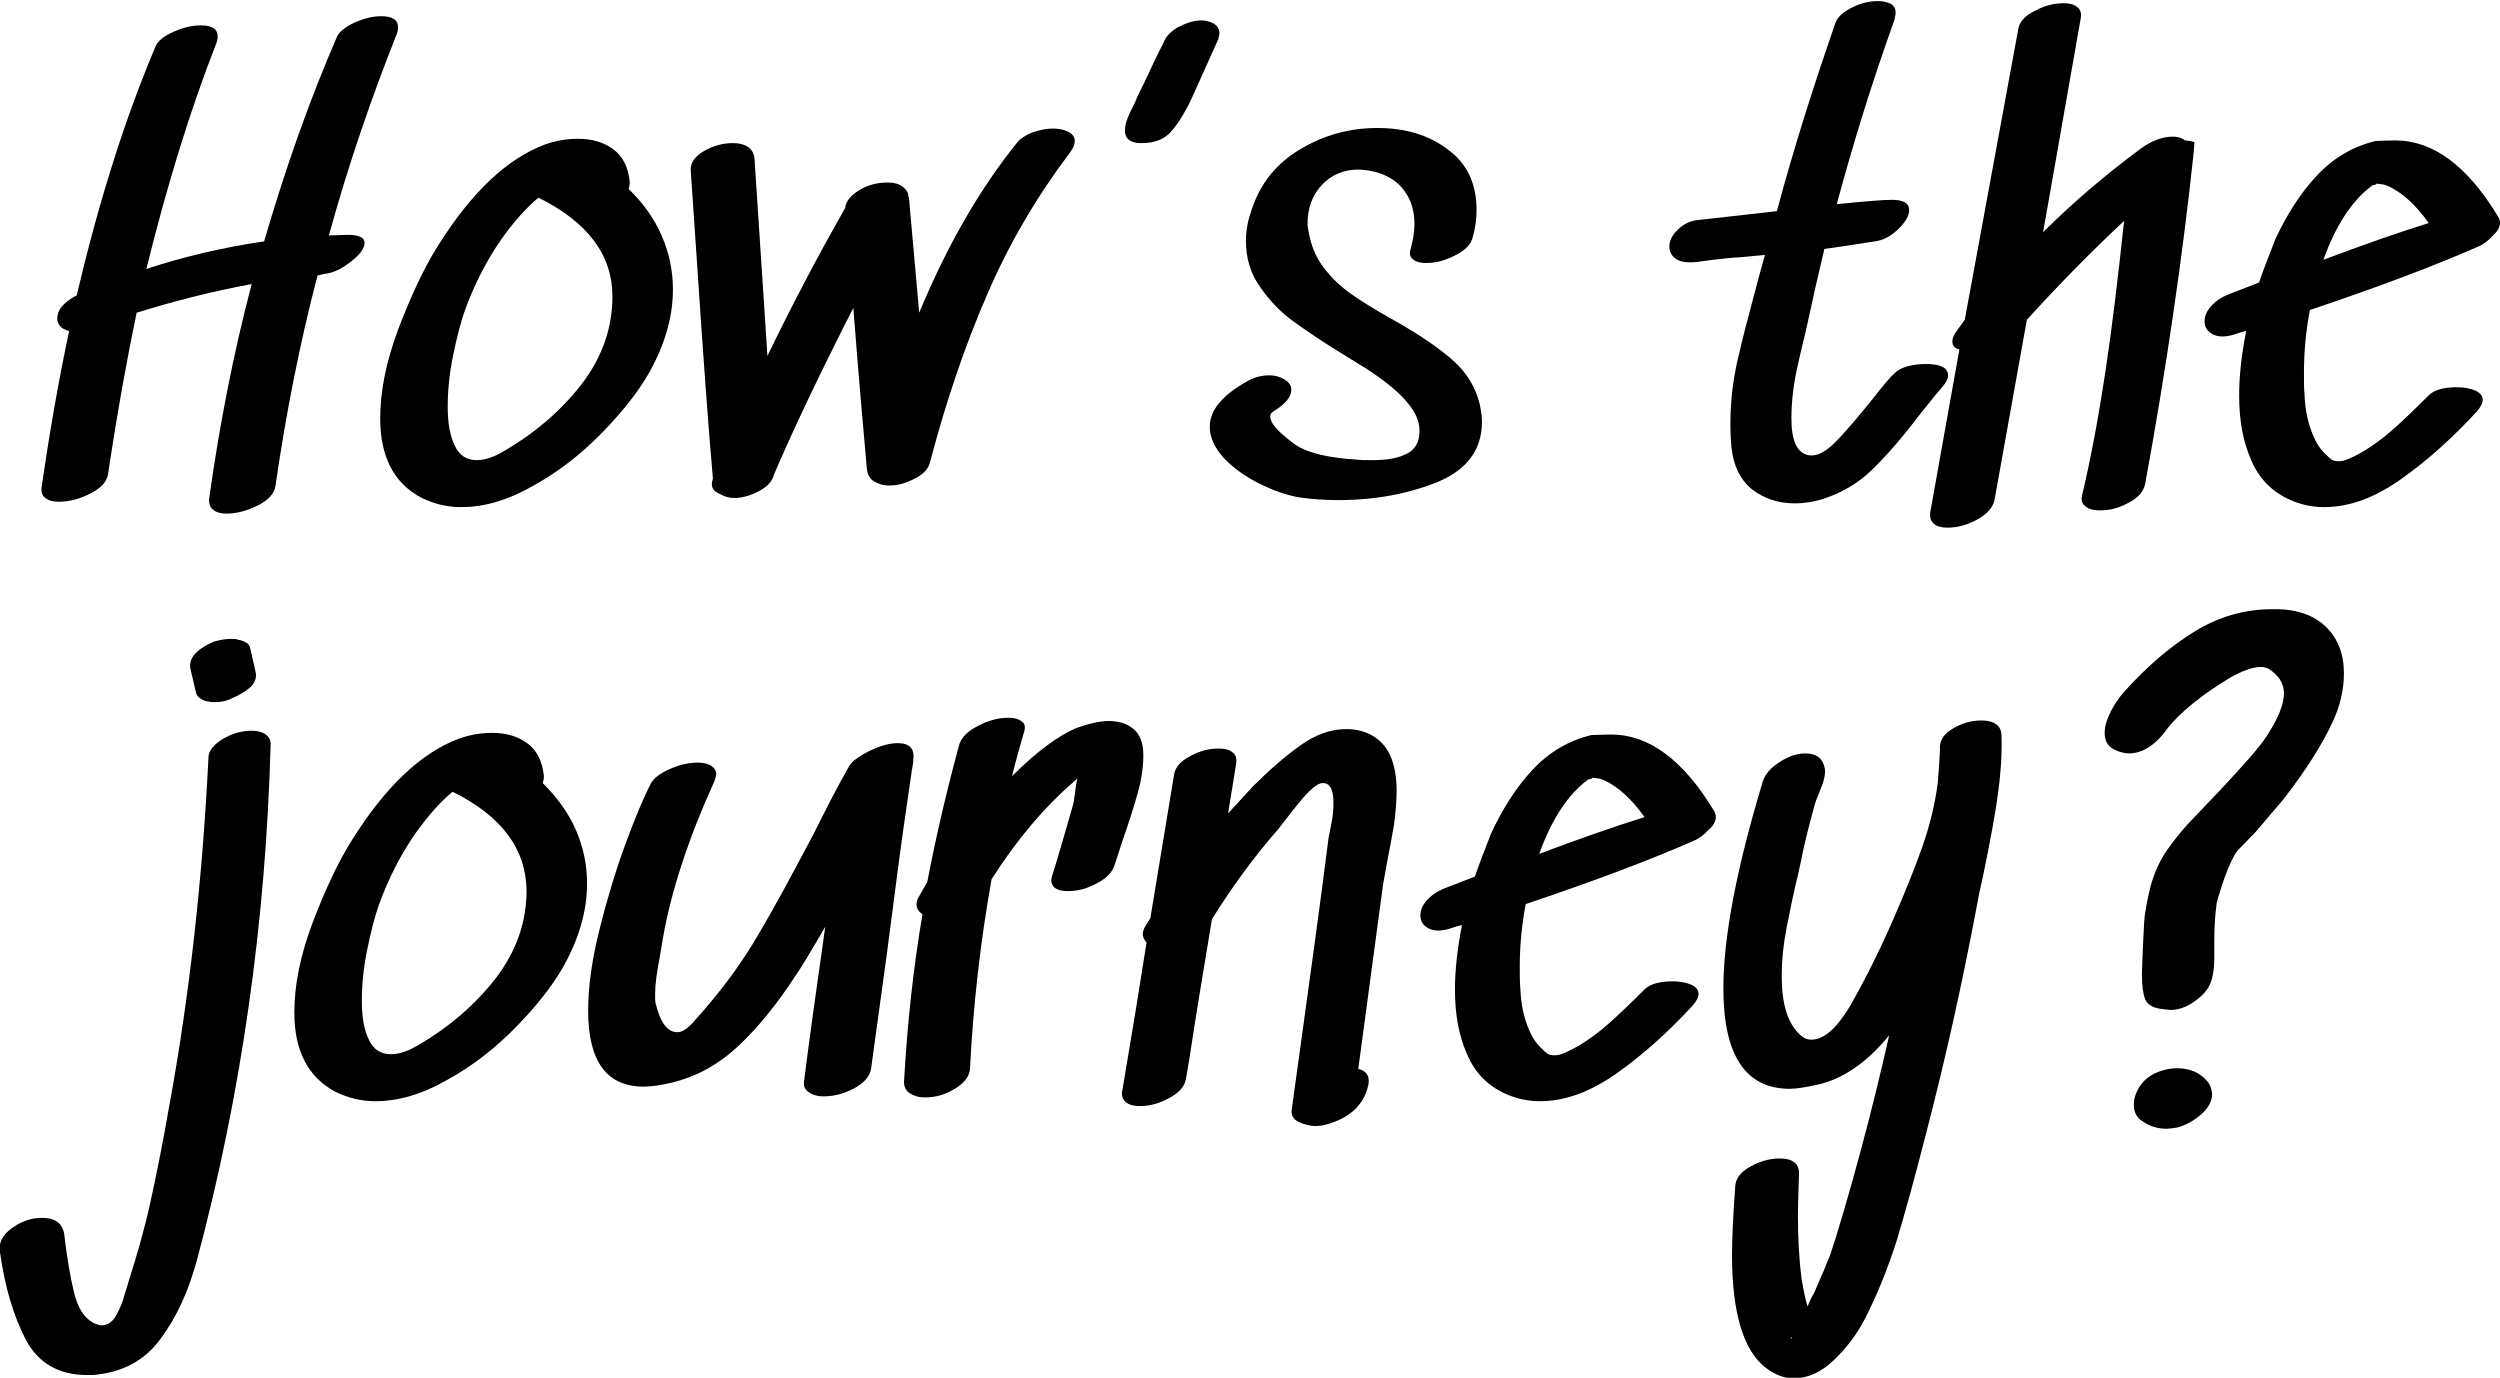
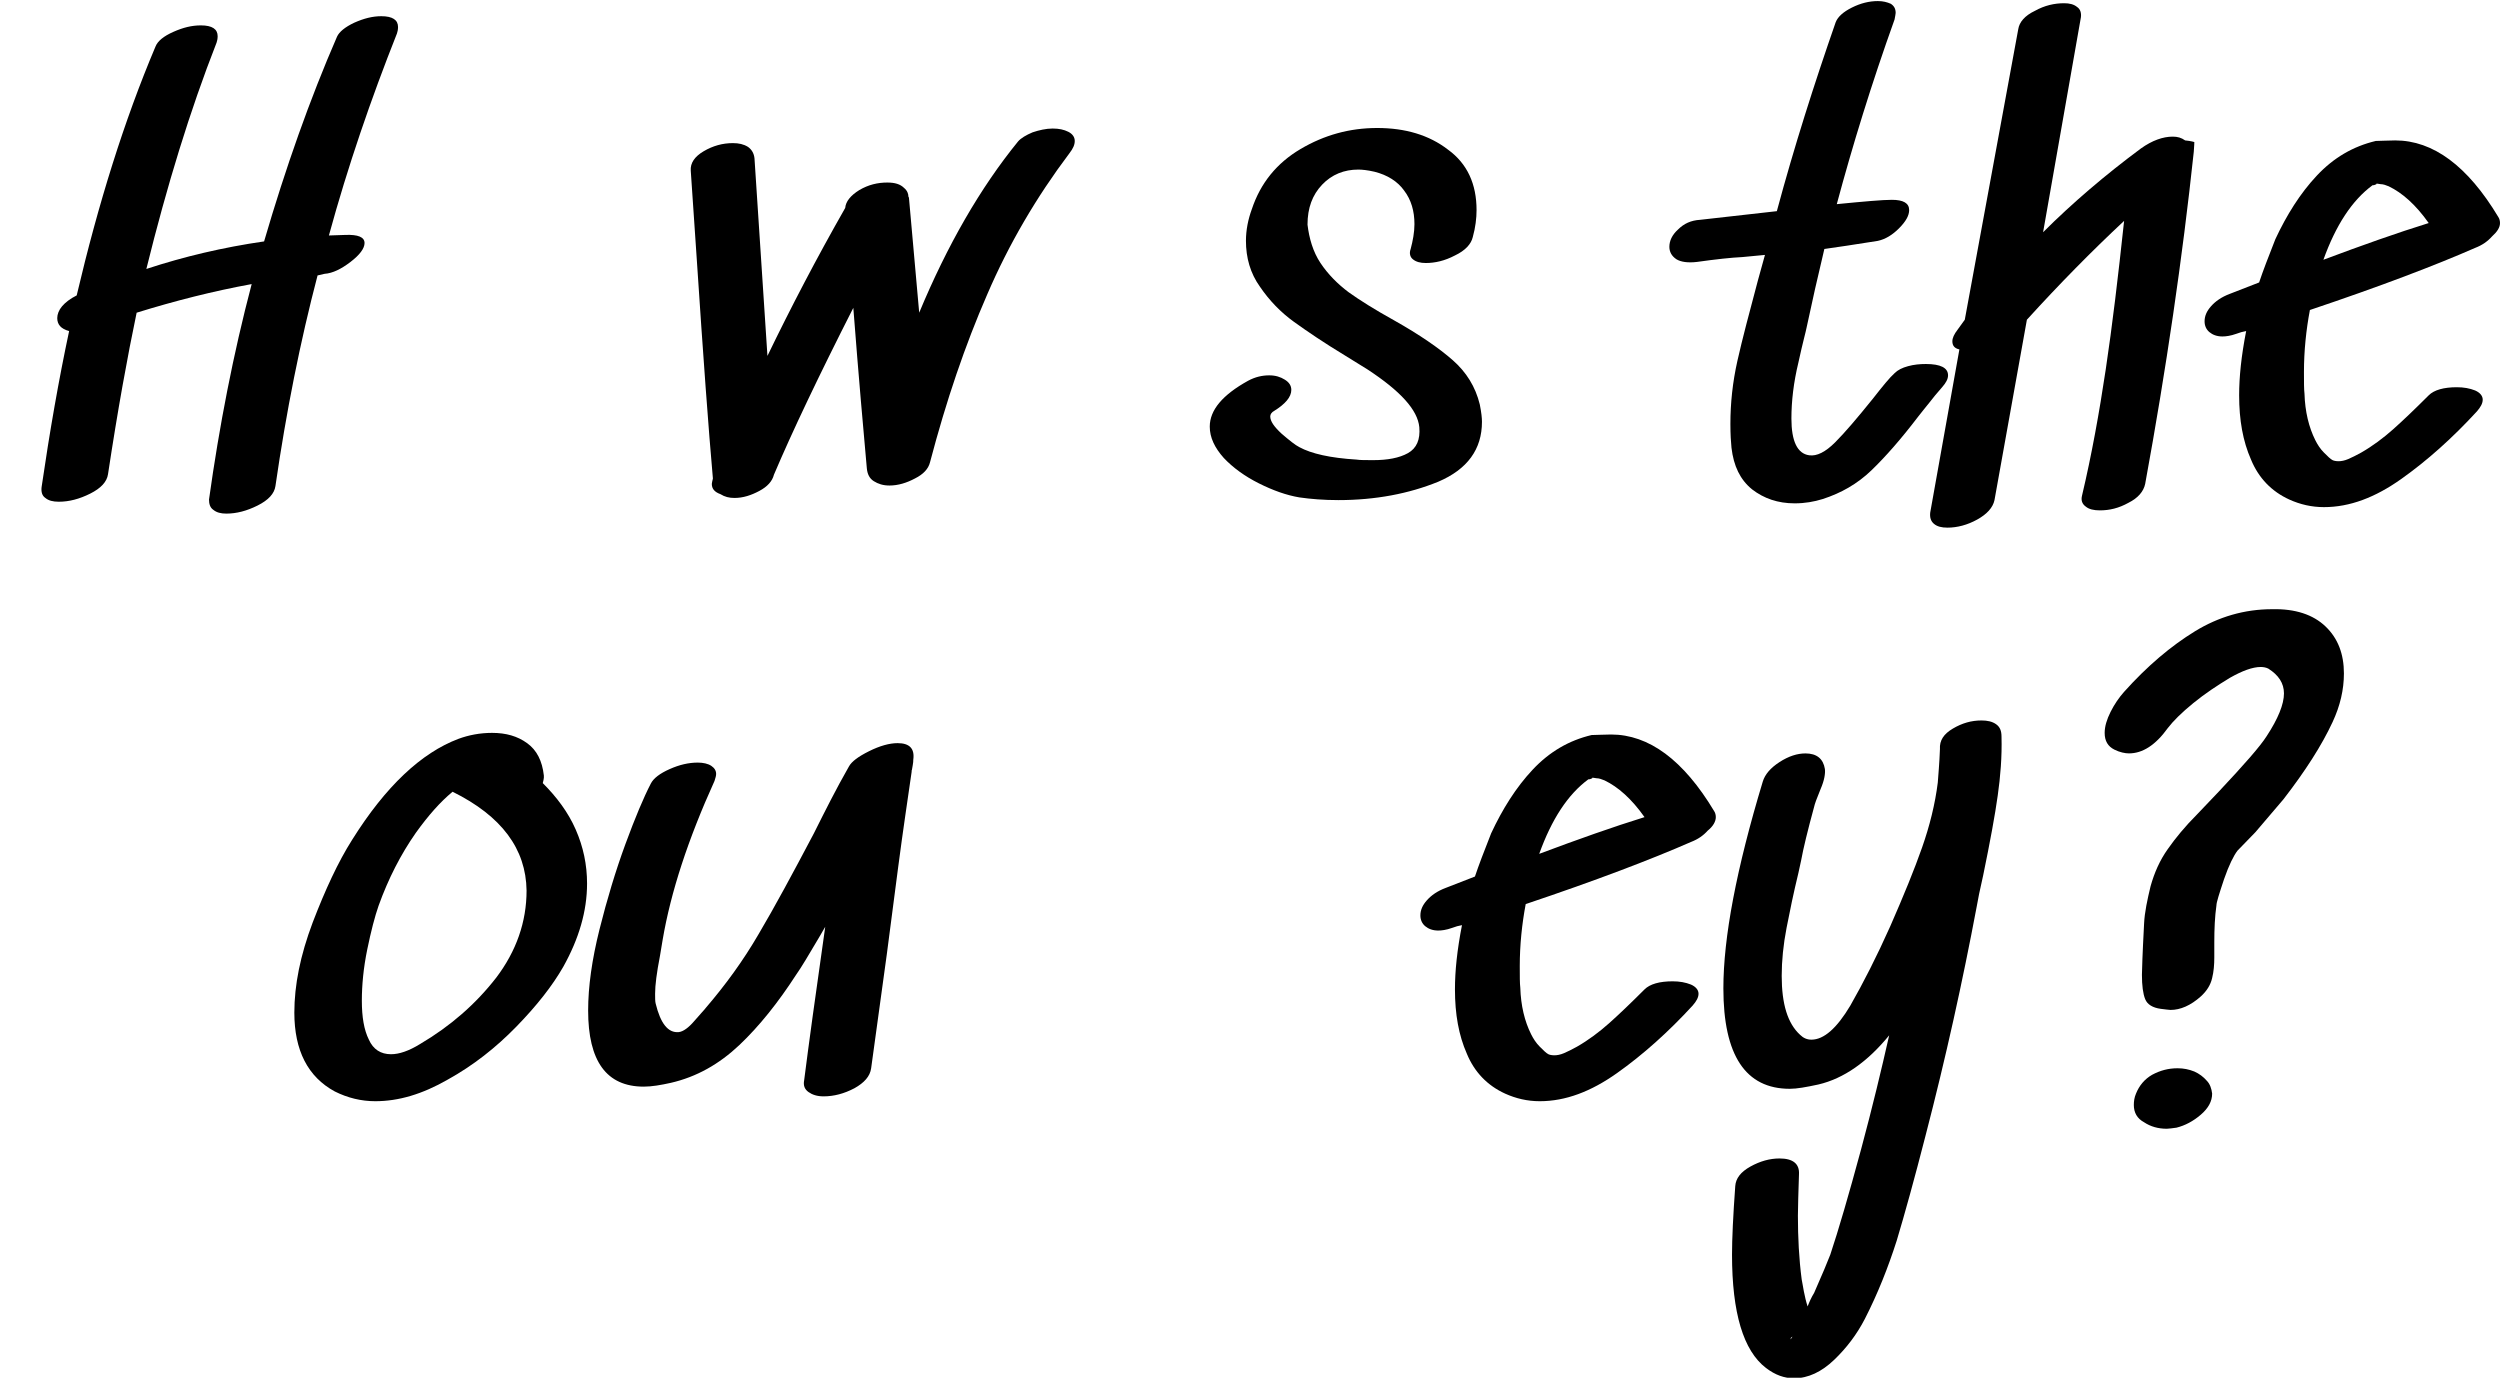
<svg xmlns="http://www.w3.org/2000/svg" version="1.1" id="Layer_1" x="0px" y="0px" viewBox="0 0 462.9 255.1" style="enable-background:new 0 0 462.9 255.1;" xml:space="preserve">
  <g>
    <path d="M65.6,4.2c1.8-0.8,3.4-1.2,5-1.2c2.1,0,3.1,0.7,3.1,2c0,0.5-0.1,0.9-0.2,1.2c-4.8,12.1-9.1,24.6-12.6,37.4l3-0.1   c2.4-0.1,3.6,0.4,3.6,1.5c0,1-0.9,2.2-2.6,3.5c-1.7,1.3-3.3,2.1-4.8,2.2L58.8,51c-3.2,12.2-5.8,25.2-7.8,39   c-0.2,1.4-1.3,2.6-3.3,3.6c-2,1-3.9,1.5-5.8,1.5c-1,0-1.8-0.2-2.4-0.7c-0.6-0.4-0.8-1.1-0.8-1.9c1.9-13.6,4.5-27,7.9-39.9   c-7.1,1.3-14.2,3.1-21.3,5.3C23.6,66,21.8,75.9,20,87.8c-0.2,1.4-1.3,2.6-3.3,3.6c-2,1-3.9,1.5-5.8,1.5c-1.1,0-1.9-0.2-2.5-0.7   c-0.6-0.4-0.8-1.1-0.7-2c1.5-10.3,3.2-20,5.1-28.9c-1.5-0.4-2.2-1.2-2.2-2.4c0-0.7,0.3-1.5,0.9-2.2c0.6-0.7,1.5-1.4,2.7-2   c4-17,8.8-32.4,14.6-46.1c0.4-1,1.5-1.9,3.3-2.7c1.8-0.8,3.4-1.2,5.1-1.2c2.1,0,3.1,0.7,3.1,2c0,0.5-0.1,0.9-0.2,1.2   c-4.9,12.5-9.2,26.5-13,41.9c7-2.3,14.2-4,21.8-5.1c4-13.7,8.5-26.4,13.5-37.9C62.8,5.9,63.9,5,65.6,4.2z" />
-     <path d="M122.5,43.6c1.4,3.2,2.1,6.5,2.1,10c0,5.1-1.5,10.2-4.4,15.4c-2,3.5-4.9,7.2-8.7,11.1c-3.8,3.9-8,7.2-12.7,9.8   c-4.7,2.7-9.1,4-13.4,4c-2.6,0-5.1-0.6-7.5-1.8c-5-2.7-7.5-7.6-7.5-14.6c0-5.1,1.1-10.6,3.4-16.7c2.3-6,4.7-11.2,7.3-15.3   c6.2-9.9,12.8-16.1,19.7-18.7c1.9-0.7,4-1.1,6.2-1.1c2.6,0,4.7,0.6,6.5,1.9c1.8,1.3,2.8,3.3,3.1,6v0.4c0,0.2-0.1,0.5-0.2,1   C119.1,37.6,121.1,40.4,122.5,43.6z M99.7,36.6c-2.3,1.9-4.5,4.4-6.8,7.6c-2.8,4-5.1,8.5-6.9,13.5c-0.7,2-1.4,4.7-2.1,8.1   c-0.7,3.4-1,6.6-1,9.5c0,3,0.4,5.4,1.3,7.2c0.8,1.8,2.2,2.7,4.1,2.7c1.5,0,3.3-0.6,5.4-1.9c5.6-3.3,10.3-7.4,14.1-12.3   c3.7-4.9,5.6-10.3,5.6-16.1C113.4,47.2,108.8,41.1,99.7,36.6z" />
    <path d="M191.2,24.5c1.2-0.4,2.5-0.7,3.7-0.7c1.2,0,2.1,0.2,2.9,0.6c0.8,0.4,1.2,1,1.2,1.7c0,0.7-0.3,1.4-1,2.3   c-6.1,8.1-11.2,16.8-15.2,26.1c-4.1,9.4-7.6,19.7-10.6,31.1c-0.3,1.2-1.2,2.2-2.8,3c-1.5,0.8-3.1,1.3-4.7,1.3   c-1.2,0-2.1-0.3-2.9-0.8c-0.8-0.5-1.2-1.3-1.3-2.4C159.9,80,159,70,158,57c-6.4,12.6-11.3,22.9-14.7,30.9c-0.3,1.2-1.2,2.2-2.7,3   c-1.5,0.8-3,1.3-4.6,1.3c-1,0-1.8-0.2-2.6-0.7c-1.1-0.4-1.6-1-1.6-1.9c0-0.2,0.1-0.5,0.2-1c-0.8-9-1.8-22.6-3-40.8l-1.1-16.2   c-0.1-1.4,0.7-2.6,2.4-3.6c1.7-1,3.5-1.5,5.4-1.5c1.1,0,2,0.2,2.8,0.7c0.7,0.5,1.1,1.2,1.2,2.1l2.4,36.6   c4.3-8.9,9.1-18.1,14.4-27.4c0.1-1.2,1-2.3,2.6-3.3c1.7-1,3.4-1.4,5.2-1.4c1.4,0,2.4,0.3,3.1,1c0.6,0.5,0.8,1.1,0.8,1.6l0.1,0.2   c0.4,4.3,1,11.4,1.9,21.3c5.2-12.5,11.3-23.1,18.3-31.7C189,25.6,190,25,191.2,24.5z" />
-     <path d="M224.6,4.3c0.8,0.4,1.2,1.1,1.2,1.9l-0.2,1l-4.8,10.7c-1.3,2.8-2.6,4.9-3.9,6.4c-1.3,1.5-3.1,2.2-5.6,2.2c-2,0-3-0.8-3-2.3   c0-1,0.3-2.1,1-3.5c0.7-1.4,1.1-2.2,1.2-2.6l1.8-3.7c1.1-2.4,2.1-4.5,3.1-6.4c0.4-1.2,1.3-2.1,2.6-2.9c1.3-0.7,2.6-1.2,4-1.3   C222.9,3.7,223.8,3.9,224.6,4.3z" />
    <path d="M244.5,48.7c1.4,2.1,3.2,3.9,5.2,5.4c2.1,1.5,4.8,3.2,8.4,5.2c4.8,2.7,8.4,5.2,10.9,7.4c2.5,2.2,4.2,4.9,5,8.2   c0.3,1.5,0.4,2.5,0.4,3.2c0,5.1-2.7,8.8-8.1,11.1c-5.4,2.2-11.6,3.4-18.5,3.4c-2.7,0-5.1-0.2-7.2-0.5c-2.4-0.4-4.9-1.3-7.5-2.6   c-2.6-1.3-4.8-2.9-6.5-4.7c-1.7-1.9-2.6-3.8-2.6-5.8c0-3.1,2.4-5.9,7.1-8.5c1.3-0.7,2.6-1,3.9-1c1.2,0,2.1,0.3,2.9,0.8   c0.8,0.5,1.2,1.1,1.2,1.9c0,1.3-1.1,2.6-3.2,3.9c-0.4,0.2-0.7,0.6-0.7,1c0,0.9,0.7,1.9,2.1,3.2c1.4,1.2,2.5,2.1,3.3,2.5   c2.2,1.2,5.7,2,10.6,2.3c0.6,0.1,1.6,0.1,3.1,0.1c2.6,0,4.8-0.4,6.4-1.3c1.6-0.9,2.3-2.5,2.1-4.8c-0.3-3.2-3.5-6.7-9.6-10.7   l-4.2-2.6c-3.8-2.3-6.9-4.4-9.4-6.2c-2.5-1.8-4.6-4-6.3-6.5c-1.8-2.5-2.6-5.4-2.6-8.5c0-2,0.4-4,1.1-5.9c1.6-4.8,4.6-8.5,9-11.1   c4.4-2.6,9.1-3.9,14.2-3.9c5.2,0,9.6,1.3,13.1,4c3.6,2.6,5.3,6.4,5.3,11.2c0,1.5-0.2,3.2-0.7,5c-0.3,1.3-1.4,2.5-3.3,3.4   c-1.9,1-3.7,1.4-5.4,1.4c-1,0-1.8-0.2-2.4-0.7c-0.5-0.4-0.7-1.1-0.4-1.9c0.4-1.5,0.7-3.1,0.7-4.6c0-2.4-0.6-4.5-1.9-6.2   c-1.2-1.7-3.1-2.9-5.5-3.5c-1.3-0.3-2.3-0.4-3-0.4c-2.6,0-4.9,0.9-6.7,2.8c-1.8,1.9-2.7,4.3-2.7,7.4   C242.4,44.1,243.1,46.6,244.5,48.7z" />
    <path d="M353.3,67.8c1.1-0.3,2.2-0.4,3.3-0.4c2.7,0,4.1,0.7,4.1,2.1c0,0.7-0.4,1.4-1.1,2.2c-0.9,1-1.7,2-2.4,2.9   c-0.7,0.9-1.4,1.7-2,2.5c-3.2,4.2-6.1,7.5-8.7,10c-2.6,2.5-5.6,4.2-9,5.3c-1.6,0.5-3.3,0.8-5.2,0.8c-3.1,0-5.7-0.9-7.9-2.6   c-2.2-1.8-3.4-4.3-3.8-7.7c-0.1-1-0.2-2.4-0.2-4.4c0-3.8,0.4-7.7,1.3-11.7s2.2-8.9,3.8-14.9l1.3-4.7l-4.2,0.4   c-2.1,0.1-4.8,0.4-8.4,0.9c-1.7,0.2-3,0-3.8-0.5c-0.9-0.6-1.3-1.4-1.3-2.3c0-1.1,0.5-2.2,1.6-3.2c1.1-1.1,2.4-1.7,4.1-1.8l14.2-1.6   c3.2-11.9,6.9-23.5,10.9-35c0.4-1,1.4-1.9,3-2.7c1.6-0.8,3.2-1.2,4.8-1.2c1,0,1.7,0.2,2.4,0.5c0.6,0.4,0.9,0.9,0.9,1.7   c0,0.2-0.1,0.6-0.2,1.2c-4.3,12-7.8,23.4-10.7,34.2c5.1-0.5,8.5-0.8,10.2-0.8c2.1,0,3.2,0.6,3.2,1.9c0,1-0.6,2.1-1.9,3.4   c-1.2,1.2-2.5,2-3.9,2.3c-4.4,0.7-7.7,1.2-9.9,1.5c-1.2,5-2.3,9.9-3.3,14.6c-0.1,0.6-0.7,2.7-1.5,6.4c-0.9,3.7-1.3,7.2-1.3,10.4   c0,4.2,1.1,6.5,3.3,6.8c1.4,0.2,3-0.6,4.8-2.4c1.8-1.8,4.1-4.5,7-8.1c1.8-2.3,3.1-3.9,4-4.7C351.4,68.5,352.2,68.1,353.3,67.8z" />
    <path d="M406.3,26.3c0,0,0,0.6-0.1,1.8c-2.1,19.7-5.1,40.2-9,61.5c-0.3,1.4-1.3,2.6-3.1,3.5c-1.8,1-3.5,1.4-5.3,1.4   c-1.1,0-2-0.2-2.6-0.7c-0.7-0.5-0.9-1.2-0.7-2c1.8-7.6,3.2-15.4,4.4-23.4c1.2-8,2.3-17.2,3.4-27.5c-6,5.6-12,11.7-18,18.3l-6,33.4   c-0.3,1.4-1.4,2.6-3.2,3.6c-1.8,1-3.7,1.5-5.5,1.5c-1.1,0-1.9-0.2-2.5-0.7c-0.6-0.5-0.8-1.2-0.7-2.1l5.4-30.2   c-0.9-0.2-1.3-0.7-1.3-1.5c0-0.6,0.3-1.3,1-2.2l1.3-1.8l9.9-53.8c0.2-1.3,1.2-2.5,3.1-3.4c1.8-1,3.6-1.4,5.4-1.4   c1,0,1.8,0.2,2.4,0.7c0.6,0.4,0.8,1.1,0.7,1.9l-7,39.8c5.4-5.4,11.5-10.6,18.1-15.5c2.1-1.5,4.1-2.2,5.9-2.2c0.9,0,1.6,0.2,2.3,0.7   C405.7,26.1,406.3,26.3,406.3,26.3z" />
    <path d="M443.5,26c7,0,13.4,4.7,19.1,14.2c0.2,0.3,0.3,0.7,0.3,1.1c0,0.8-0.5,1.6-1.5,2.5c-0.8,0.9-1.8,1.6-3.1,2.1   c-7.3,3.2-17.5,7.1-30.6,11.5c-0.7,3.7-1.1,7.6-1.1,11.5c0,1.8,0,3.2,0.1,4c0.1,3.3,0.8,6.2,2,8.6c0.4,0.8,0.9,1.6,1.6,2.3   c0.7,0.7,1.2,1.2,1.6,1.4c0.2,0.1,0.6,0.2,1.1,0.2c0.5,0,1.1-0.1,1.8-0.4c0.7-0.3,1.5-0.7,2.4-1.2c2.1-1.2,4.1-2.7,5.9-4.3   c1.8-1.6,4-3.7,6.6-6.3c1-1,2.8-1.5,5.2-1.5c1.3,0,2.4,0.2,3.4,0.6c0.9,0.4,1.4,1,1.4,1.7c0,0.7-0.4,1.4-1.1,2.2   c-4.5,4.9-9.2,9.1-14,12.5c-4.8,3.4-9.5,5.2-14.3,5.2c-2.3,0-4.4-0.5-6.4-1.4c-3.3-1.5-5.7-4-7.1-7.4c-1.5-3.4-2.2-7.3-2.2-11.9   c0-3.4,0.4-7.3,1.3-11.9l-0.9,0.2l-0.9,0.3c-1.1,0.4-2,0.5-2.6,0.5c-1,0-1.8-0.3-2.4-0.8c-0.6-0.5-0.9-1.2-0.9-2   c0-1,0.4-1.9,1.2-2.8c0.8-0.9,1.9-1.7,3.5-2.3l5.4-2.1c0.7-2.1,1.7-4.7,3-8c2.1-4.5,4.6-8.5,7.7-11.8c3.1-3.3,6.7-5.4,10.9-6.4   C440.9,26.1,442.1,26,443.5,26z M430.2,48.1c7.2-2.7,13.7-5,19.5-6.8c-2.4-3.4-4.9-5.6-7.4-6.8c-0.5-0.2-1-0.4-1.5-0.4   c-0.5-0.1-0.8-0.1-0.8-0.1c0.1,0.1,0,0.1-0.2,0.2c-0.2,0.1-0.3,0.1-0.5,0.1C435.5,37.1,432.5,41.7,430.2,48.1z" />
-     <path d="M41.3,136.8c1.7-1,3.5-1.5,5.3-1.5c1,0,1.9,0.2,2.6,0.7c0.7,0.5,1,1.2,0.9,2.1c-0.9,32.7-5.4,64.4-13.6,95.1   c-1.6,5.9-3.8,10.7-6.7,14.6c-2.8,3.9-6.7,6.1-11.7,6.7c-0.4,0.1-1.1,0.1-2,0.1c-5.2,0-9-2.2-11.3-6.5c-2.3-4.4-3.9-9.8-4.8-16.2   c-0.3-1.7,0.4-3.2,2.2-4.5c1.8-1.3,3.6-1.9,5.6-1.9c2.4,0,3.8,1,4.1,3.1c0.5,4.3,1.1,7.8,1.8,10.7c0.7,2.9,1.9,4.8,3.7,5.7   c0.7,0.3,1.2,0.4,1.4,0.4c1.2,0,2.1-0.7,2.8-2s1.2-2.6,1.5-3.8c0.4-1.2,0.6-2,0.7-2.3c1.5-4.7,2.9-9.5,4-14.5   c1.1-5,2.3-10.9,3.5-17.8c3.8-20.7,6.2-42.3,7.3-64.8C38.6,139.1,39.5,137.9,41.3,136.8z M37.2,129.4c0.5,0.3,1,0.5,1.5,0.5   c0.2,0.1,0.6,0.1,1.1,0.1c1.2,0,2.2-0.2,3.1-0.7c1.3-0.5,2.4-1.2,3.4-2c0.9-0.8,1.3-1.9,1-3l-1-4.4c-0.1-0.4-0.4-0.8-0.9-1   c-0.5-0.3-1-0.4-1.5-0.5c-0.2-0.1-0.6-0.1-1.2-0.1c-1,0-2,0.2-3.1,0.5c-3.4,1.5-4.8,3.2-4.3,5.2l1,4.3   C36.4,128.7,36.7,129.1,37.2,129.4z" />
    <path d="M106.6,153.6c1.4,3.2,2.1,6.5,2.1,10c0,5.1-1.5,10.2-4.4,15.4c-2,3.5-4.9,7.2-8.7,11.1c-3.8,3.9-8,7.2-12.7,9.8   c-4.7,2.7-9.1,4-13.4,4c-2.6,0-5.1-0.6-7.5-1.8c-5-2.7-7.5-7.6-7.5-14.6c0-5.1,1.1-10.6,3.4-16.7c2.3-6,4.7-11.2,7.3-15.3   c6.2-9.9,12.8-16.1,19.7-18.7c1.9-0.7,4-1.1,6.2-1.1c2.6,0,4.7,0.6,6.5,1.9c1.8,1.3,2.8,3.3,3.1,6v0.4c0,0.2-0.1,0.6-0.2,1   C103.1,147.6,105.2,150.4,106.6,153.6z M83.8,146.6c-2.3,1.9-4.5,4.4-6.8,7.6c-2.8,4-5.1,8.5-6.9,13.5c-0.7,2-1.4,4.7-2.1,8.1   c-0.7,3.4-1,6.6-1,9.5c0,3,0.4,5.4,1.3,7.2c0.8,1.8,2.2,2.7,4.1,2.7c1.5,0,3.3-0.6,5.4-1.9c5.6-3.3,10.3-7.4,14.1-12.3   c3.7-4.9,5.6-10.3,5.6-16.1C97.4,157.2,92.9,151.1,83.8,146.6z" />
    <path d="M160.9,139.1c2-1,3.8-1.5,5.3-1.5c2.2,0,3.2,1,2.9,3.1c0,0.2,0,0.5-0.1,1c-0.1,0.4-0.1,0.8-0.2,1v0.2   c-0.7,4.9-1.6,10.8-2.5,17.7c-0.9,6.9-1.6,12.2-2.1,16.1l-2.9,21.1c-0.2,1.5-1.3,2.7-3.1,3.7c-1.9,1-3.8,1.5-5.7,1.5   c-1.2,0-2.1-0.3-2.8-0.8c-0.7-0.5-1-1.2-0.8-2.2c0.8-6.3,2.1-15.8,3.9-28.4l-1.1,1.9c-1.9,3.2-3.3,5.6-4.3,7   c-3.3,5.1-6.8,9.5-10.5,13c-3.7,3.5-7.9,5.9-12.7,7c-1.8,0.4-3.5,0.7-5,0.7c-6.9,0-10.3-4.7-10.3-14.1c0-4.4,0.7-9.4,2.1-15   c1.4-5.6,3-10.9,4.8-15.8c1.8-4.9,3.4-8.7,4.7-11.2c0.5-1,1.7-1.9,3.5-2.7c1.8-0.8,3.5-1.2,5.2-1.2c1,0,1.9,0.2,2.5,0.6   c0.6,0.4,0.9,0.9,0.9,1.5c0,0.3-0.1,0.7-0.3,1.3c-4.9,10.8-8.1,20.6-9.6,29.4l-0.5,3c-0.6,3.1-0.9,5.4-0.9,7c0,0.8,0,1.4,0.1,1.8   c0.9,3.7,2.3,5.5,4.3,5.3c0.8-0.1,1.8-0.8,2.9-2.1c1.1-1.3,1.9-2.1,2.1-2.4c3.6-4.2,6.9-8.7,9.8-13.7c2.9-4.9,6.3-11.2,10.2-18.6   c2-4,4.1-8.2,6.5-12.4C157.7,141,158.9,140.1,160.9,139.1z" />
-     <path d="M205.3,133.5c1.9,0,3.4,0.5,4.6,1.5c1.2,1,1.8,2.6,1.8,4.8c0,2.1-0.3,4.4-1,6.9c-0.7,2.5-1.6,5.4-2.8,8.8l-1.5,4.6   c-0.4,1.4-1.6,2.6-3.4,3.5c-1.8,1-3.6,1.4-5.3,1.4c-1.1,0-1.9-0.2-2.5-0.7c-0.5-0.5-0.7-1.2-0.4-2.1c1.3-4.1,2.6-8.7,4-13.6   c0.3-2.3,0.5-3.8,0.7-4.5l-0.4,0.4c-5.6,4.8-10.8,10.9-15.5,18.3c-2.1,11.7-3.4,23.4-4,35.1c-0.1,1.4-1,2.6-2.8,3.7   c-1.8,1.1-3.6,1.6-5.6,1.6c-1.1,0-2-0.3-2.8-0.8c-0.7-0.5-1.1-1.3-1-2.3c0.6-10.6,1.7-20.8,3.4-30.8c-0.7-0.5-1.1-1.1-1.1-1.8   c0-0.4,0.1-0.9,0.4-1.4l1.6-2.8c1.6-8.4,3.6-16.9,5.9-25.4c0.4-1.3,1.5-2.5,3.5-3.5c1.9-1,3.8-1.5,5.6-1.5c1.1,0,1.9,0.2,2.5,0.7   c0.6,0.4,0.7,1.1,0.4,2c-1.2,4.1-1.9,6.8-2.2,8.1c4.4-4.4,8.4-7.4,11.9-8.9C201.6,134,203.6,133.5,205.3,133.5z" />
-     <path d="M258.6,146.5c0,1.9-0.2,4-0.5,6.3c-0.4,2.3-0.8,4.5-1.2,6.5l-0.8,4.4l-4.6,34.2c1.5,0.4,2.1,1.3,1.9,2.8   c-0.8,4-3.7,6.6-8.6,7.7l-1.1,0.1c-1.2,0-2.3-0.3-3.3-0.8c-1-0.5-1.4-1.3-1.2-2.4c3.1-22.3,5.4-39,6.8-50.2   c0.1-0.3,0.2-1.1,0.5-2.5c0.3-1.4,0.4-2.7,0.4-4c0-2.3-0.6-3.6-1.9-3.6c-1-0.1-2.5,1.2-4.7,3.9c-2.2,2.8-3.4,4.3-3.6,4.6   c-4.4,5-8.5,10.6-12.3,16.7c-1.8,10.7-3.2,19.4-4.2,26l-0.6,3.5c-0.2,1.4-1.2,2.6-3.1,3.6c-1.8,1-3.6,1.5-5.4,1.5   c-1.1,0-2-0.2-2.6-0.7c-0.6-0.5-0.9-1.2-0.7-2.1c1.9-11.2,3.4-20.4,4.5-27.5c-0.4-0.4-0.7-1-0.7-1.5c0-0.4,0.1-0.8,0.3-1.2   c0.2-0.4,0.4-0.7,0.6-1c0.2-0.3,0.3-0.5,0.5-0.8l4.4-26.6c0.2-1.3,1.2-2.5,3-3.4c1.8-1,3.5-1.4,5.3-1.4c1.1,0,1.9,0.2,2.5,0.7   c0.6,0.4,0.8,1.1,0.7,2c-0.4,2.4-0.9,5.5-1.5,9.3l4.6-5c3.1-3.1,6-5.6,8.8-7.6c2.8-2,5.6-3,8.5-3c1.8,0,3.4,0.4,4.8,1.2   C257.1,137.9,258.6,141.3,258.6,146.5z" />
    <path d="M298.3,136c7,0,13.4,4.7,19.1,14.2c0.2,0.3,0.3,0.7,0.3,1.1c0,0.8-0.5,1.7-1.5,2.5c-0.8,0.9-1.8,1.6-3.1,2.1   c-7.3,3.2-17.5,7.1-30.6,11.5c-0.7,3.7-1.1,7.6-1.1,11.5c0,1.8,0,3.2,0.1,4c0.1,3.3,0.8,6.2,2,8.6c0.4,0.8,0.9,1.6,1.6,2.3   c0.7,0.7,1.2,1.2,1.6,1.4c0.2,0.1,0.6,0.2,1.1,0.2c0.5,0,1.1-0.1,1.8-0.4c0.7-0.3,1.5-0.7,2.4-1.2c2.1-1.2,4.1-2.7,5.9-4.3   c1.8-1.6,4-3.7,6.6-6.3c1-1,2.8-1.5,5.2-1.5c1.3,0,2.4,0.2,3.4,0.6c0.9,0.4,1.4,1,1.4,1.7c0,0.7-0.4,1.4-1.1,2.2   c-4.5,4.9-9.2,9.1-14,12.5c-4.8,3.4-9.5,5.2-14.3,5.2c-2.3,0-4.4-0.5-6.4-1.4c-3.3-1.5-5.7-4-7.1-7.4c-1.5-3.4-2.2-7.3-2.2-11.9   c0-3.4,0.4-7.3,1.3-11.9l-0.9,0.2l-0.9,0.3c-1.1,0.4-2,0.5-2.6,0.5c-1,0-1.8-0.3-2.4-0.8c-0.6-0.5-0.9-1.2-0.9-2   c0-1,0.4-1.9,1.2-2.8c0.8-0.9,1.9-1.7,3.5-2.3l5.4-2.1c0.7-2.1,1.7-4.7,3-8c2.1-4.5,4.6-8.5,7.7-11.8c3.1-3.3,6.7-5.4,10.9-6.4   C295.7,136.1,296.9,136,298.3,136z M285,158.1c7.2-2.7,13.7-5,19.5-6.8c-2.4-3.4-4.9-5.6-7.4-6.8c-0.5-0.2-1-0.4-1.5-0.4   c-0.5-0.1-0.8-0.1-0.8-0.1c0.1,0.1,0,0.1-0.2,0.2c-0.2,0.1-0.3,0.1-0.5,0.1C290.3,147.1,287.3,151.7,285,158.1z" />
    <path d="M361.6,134.9c1.7-1,3.4-1.5,5.3-1.5c1.1,0,2,0.2,2.7,0.7c0.7,0.5,1,1.2,1,2.3c0.1,3.7-0.2,7.4-0.7,10.9   c-0.5,3.6-1.4,8.5-2.7,14.8c-0.6,2.6-1,4.6-1.2,5.8c-2.6,13.8-5.7,27.9-9.5,42.5c-2,7.8-3.8,14.3-5.3,19.3c-1.6,5-3.5,9.8-5.9,14.5   c-1.5,2.9-3.4,5.4-5.7,7.6c-2.3,2.2-4.8,3.4-7.4,3.4c-1.8,0-3.5-0.6-5.2-1.9c-4.2-3.2-6.3-10.2-6.3-21c0-2.9,0.2-7.2,0.6-12.7   c0.1-1.4,1-2.6,2.8-3.6c1.8-1,3.6-1.5,5.4-1.5c2.5,0,3.7,1,3.6,2.9c-0.1,3.4-0.2,5.9-0.2,7.7c0,4,0.2,8,0.7,11.8   c0.1,0.4,0.2,1.2,0.4,2.2c0.2,1,0.4,1.9,0.7,2.8c0.3-0.8,0.7-1.7,1.2-2.5c1.5-3.4,2.5-5.8,3-7.1c1.5-4.5,3.4-11,5.7-19.5   c2.1-7.8,3.8-14.9,5.2-21.1c-4,4.9-8.4,8-13.1,9.1c-2.3,0.5-4,0.8-5.3,0.8c-8.2,0-12.3-6.2-12.3-18.6c0-9.4,2.4-22.1,7.3-38.3   c0.4-1.3,1.4-2.5,3.1-3.6c1.7-1.1,3.3-1.6,4.8-1.6c2.1,0,3.3,1,3.6,2.9c0.1,0.8-0.1,2.1-0.8,3.7c-0.7,1.7-1.1,2.8-1.2,3.3   c-1.2,4.4-2,7.7-2.4,9.9l-0.5,2.3c-0.9,3.7-1.6,7.1-2.2,10.2c-0.6,3.1-0.9,6.1-0.9,8.9c0,5.2,1.1,8.8,3.4,10.9   c0.6,0.6,1.3,0.9,2.1,0.9c2.3,0,4.7-2.1,7.2-6.3c2.4-4.2,4.9-9.1,7.4-14.7c2.5-5.7,4.5-10.6,5.9-14.6c1.4-4,2.4-8,2.9-12   c0.1-1.5,0.3-3.5,0.4-6.2C359.1,137.1,359.9,135.9,361.6,134.9z M331.6,248c0-0.1,0.1-0.3,0.3-0.5   C331.6,247.6,331.5,247.8,331.6,248z" />
    <path d="M391.5,138.8c-1.2-0.6-1.8-1.6-1.8-3.1c0-1.2,0.4-2.5,1.1-3.9c0.7-1.4,1.6-2.7,2.5-3.7c4.3-4.8,8.7-8.5,13.1-11.2   c4.4-2.7,9.2-4.1,14.3-4.1c4.3-0.1,7.6,1,9.9,3.2c2.3,2.2,3.4,5.1,3.4,8.7c0,3-0.7,6-2.1,9c-2,4.3-5,9-9.1,14.3l-5.2,6.1l-3.3,3.4   c-0.7,0.9-1.6,2.7-2.5,5.3c-0.9,2.7-1.4,4.3-1.4,4.8c-0.3,2.1-0.4,4.4-0.4,6.9c0,0.6,0,1.5,0,2.8c0,1.3-0.1,2.6-0.4,3.8   c-0.3,1.3-1,2.4-2.1,3.4c-1.9,1.7-3.8,2.5-5.6,2.5c-0.3,0-0.9-0.1-1.8-0.2c-1.5-0.2-2.5-0.8-2.9-1.8c-0.4-1-0.6-2.5-0.6-4.5   c0.1-4.2,0.3-7.3,0.4-9.5c0.1-2.1,0.6-4.4,1.2-6.9c0.7-2.5,1.7-4.8,3.2-6.9c1.4-2,3.2-4.2,5.5-6.5c2.3-2.4,3.6-3.8,4-4.2   c4.6-4.9,7.6-8.3,8.8-10.2c2.1-3.2,3.2-5.9,3.2-7.9c0-1.9-1-3.4-2.9-4.6c-0.4-0.2-0.9-0.3-1.4-0.3c-1.5,0-3.4,0.7-5.7,2   c-2.3,1.4-4.6,2.9-6.8,4.7c-2.2,1.8-3.7,3.3-4.7,4.6c-2.3,3.2-4.7,4.7-7.2,4.7C393.5,139.5,392.5,139.3,391.5,138.8z M408.6,200.1   c-0.6-0.7-1.4-1.3-2.3-1.7c-1-0.4-2-0.6-3.1-0.6c-1.7,0-3.2,0.4-4.7,1.2c-1.4,0.8-2.4,2-3,3.5c-0.3,0.7-0.4,1.4-0.4,2.1   c0,1.4,0.6,2.5,1.9,3.2c1.2,0.8,2.6,1.2,4.2,1.2c0.4,0,1-0.1,1.8-0.2c1.6-0.4,3.1-1.2,4.5-2.4c1.4-1.2,2.1-2.5,2.1-3.9   C409.5,201.6,409.2,200.7,408.6,200.1z" />
  </g>
</svg>